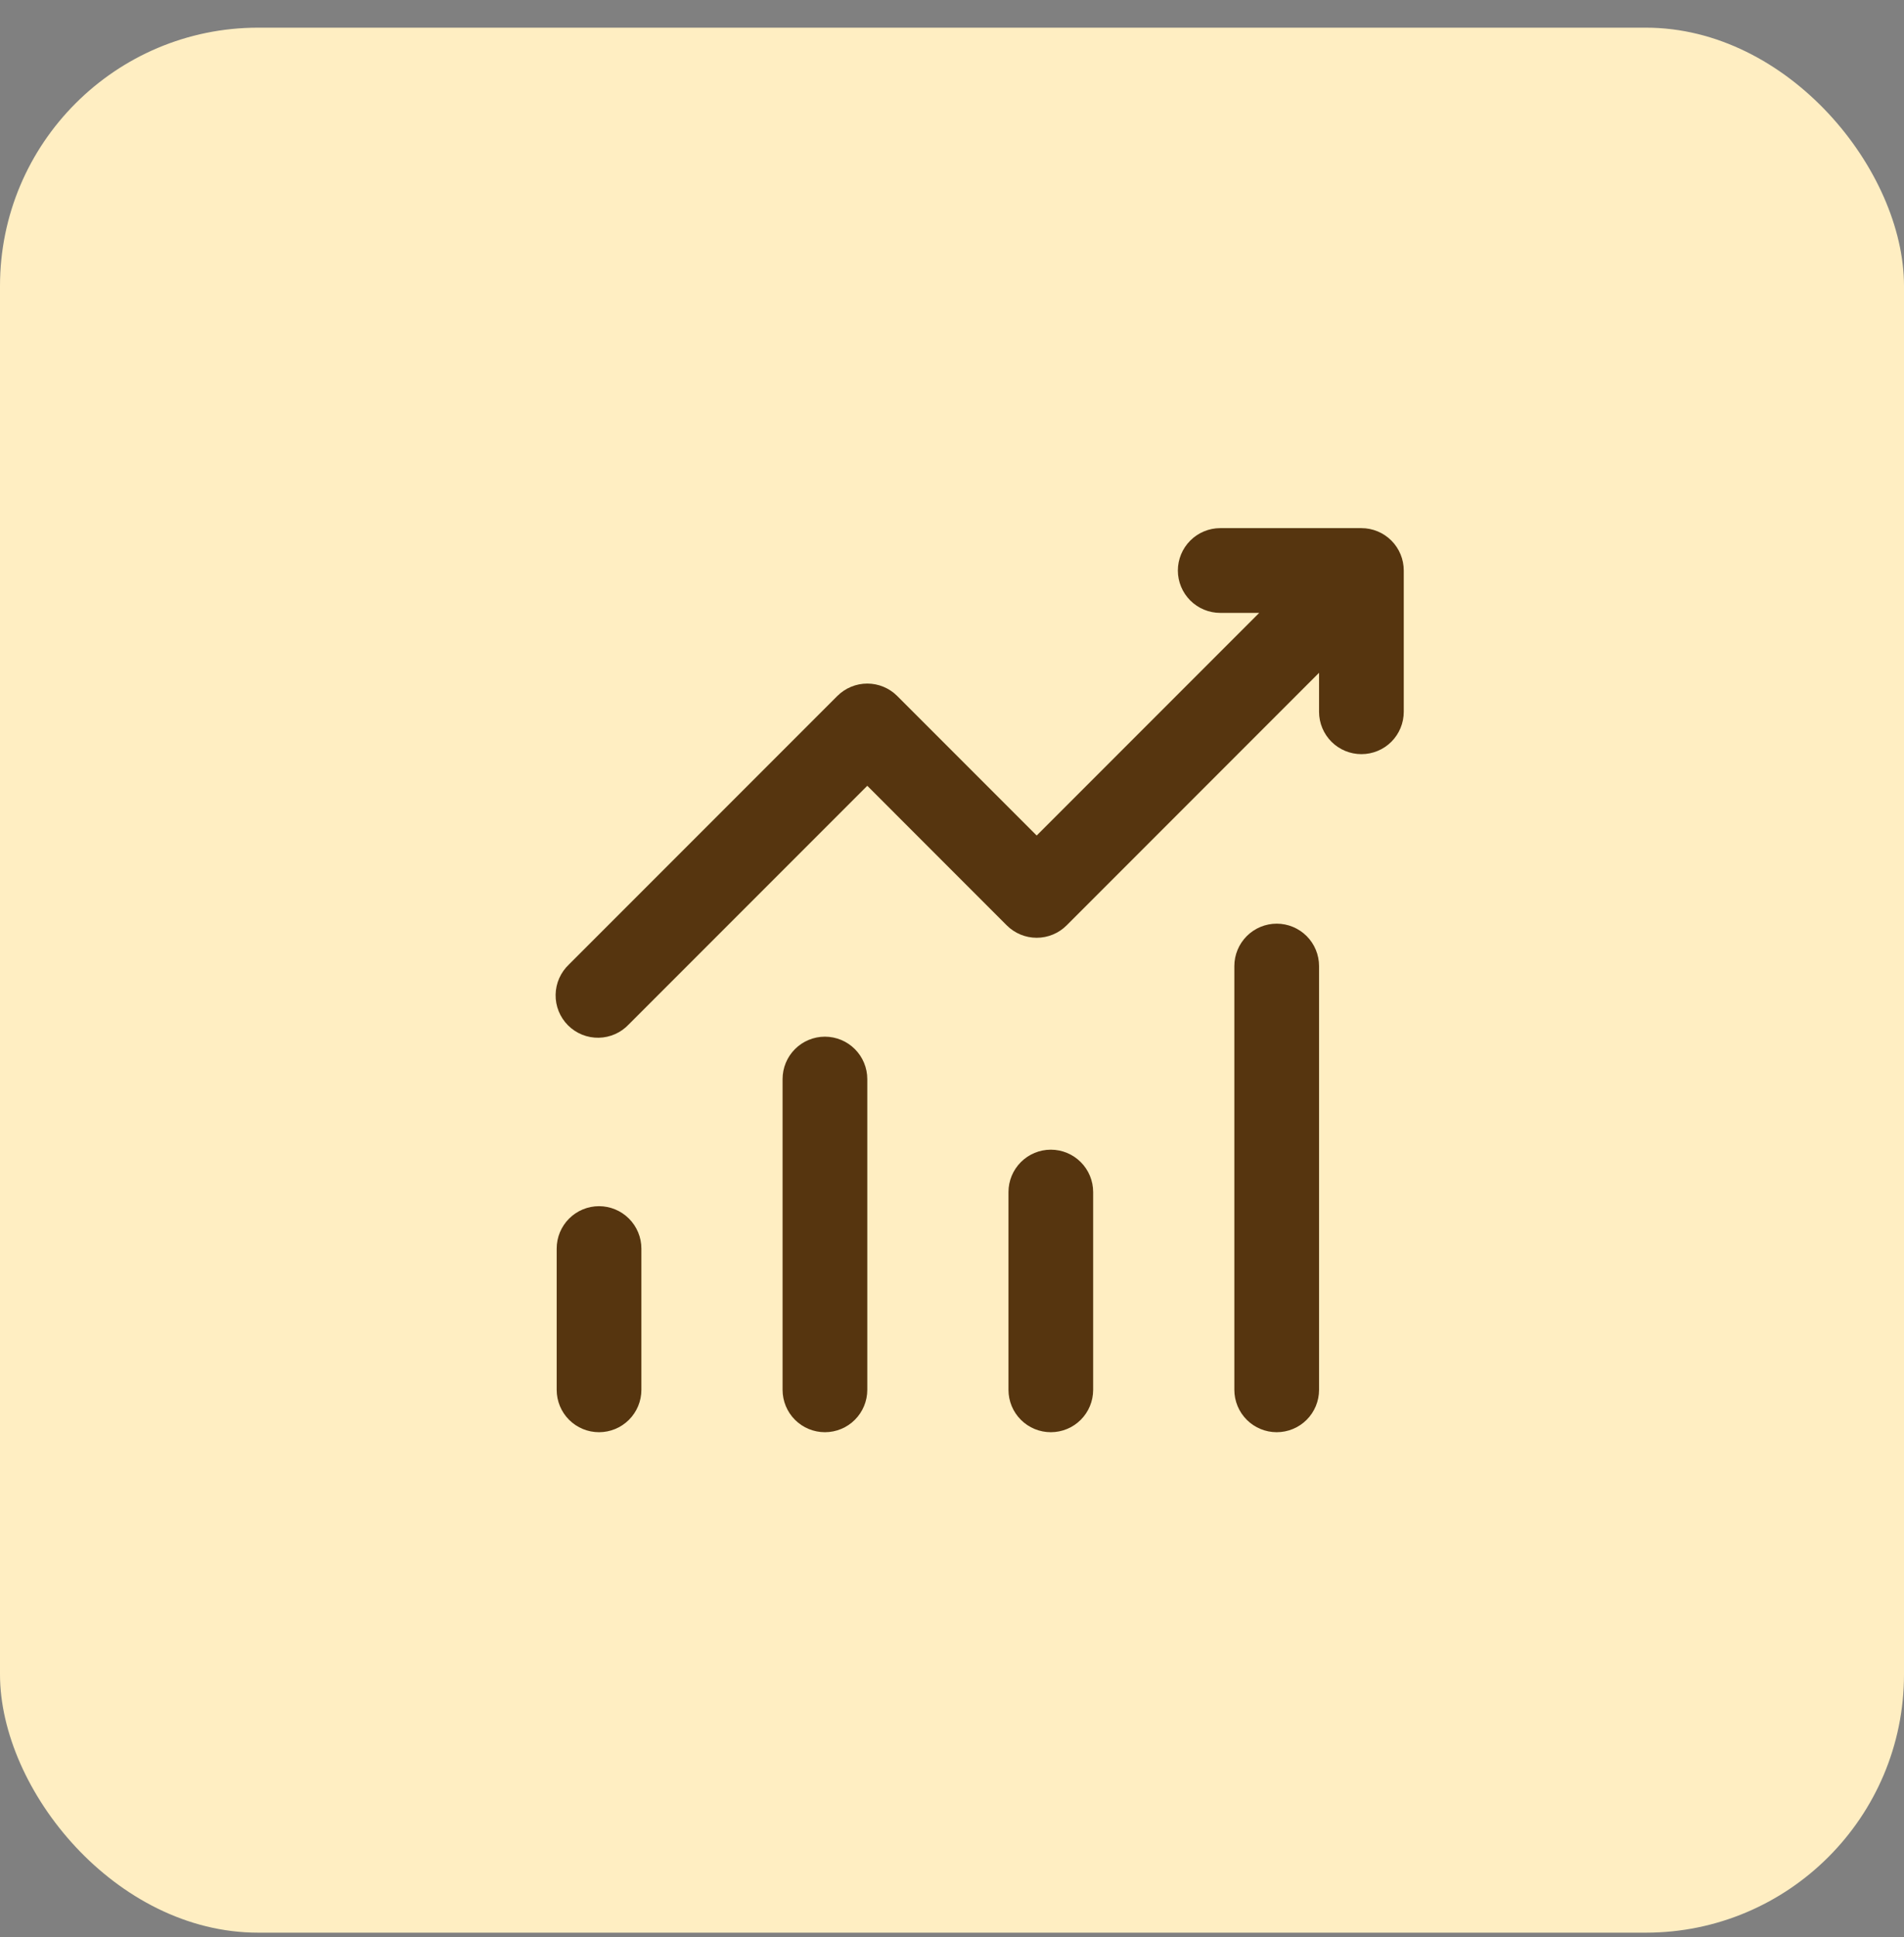
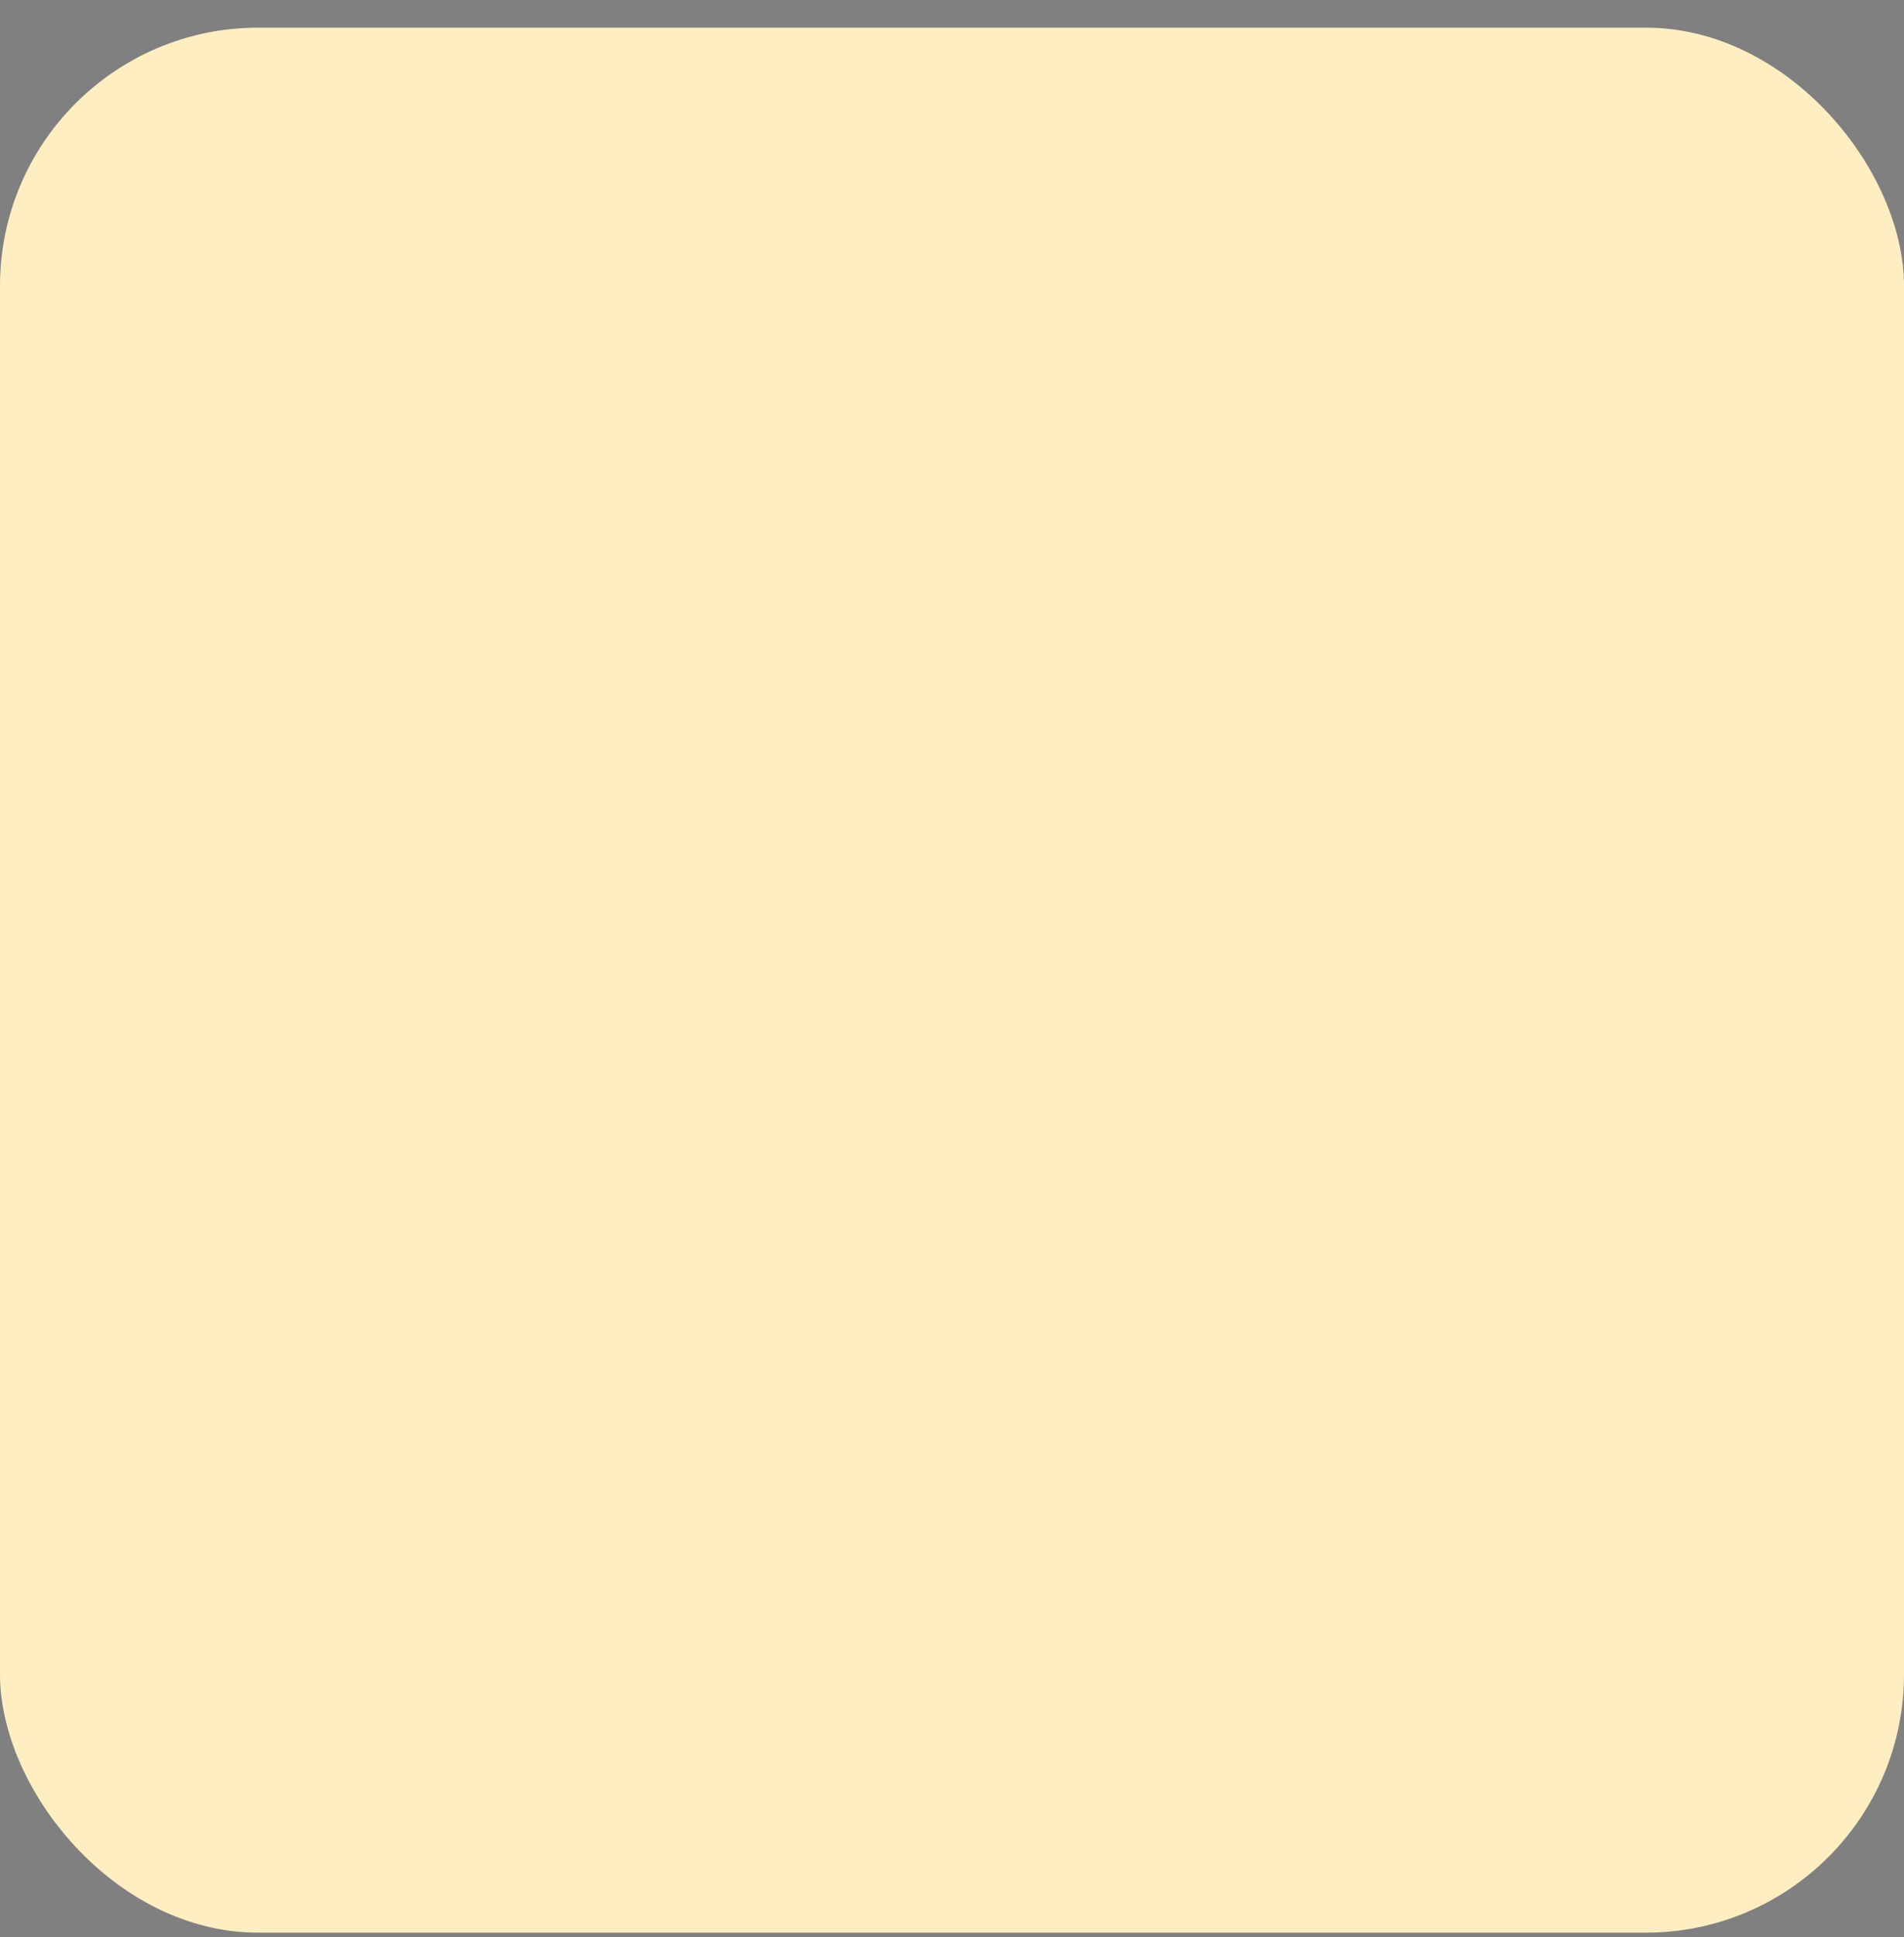
<svg xmlns="http://www.w3.org/2000/svg" width="59" height="60" viewBox="0 0 59 60" fill="none">
  <rect x="0" y="0" width="59" height="60" fill="#808080" stroke="none" />
  <rect y="0.857" width="59" height="59" rx="8" fill="#FFEEC2" />
-   <path d="M36.499 17.67C36.499 17.322 36.638 16.988 36.884 16.742C37.13 16.496 37.464 16.357 37.812 16.357H42.187C42.535 16.357 42.869 16.496 43.115 16.742C43.361 16.988 43.499 17.322 43.499 17.67V22.045C43.499 22.393 43.361 22.727 43.115 22.973C42.869 23.219 42.535 23.357 42.187 23.357C41.839 23.357 41.505 23.219 41.259 22.973C41.013 22.727 40.874 22.393 40.874 22.045V20.837L33.052 28.66C32.806 28.906 32.472 29.044 32.124 29.044C31.777 29.044 31.443 28.906 31.197 28.66L26.875 24.337L19.489 31.722C19.369 31.851 19.224 31.955 19.064 32.026C18.902 32.098 18.729 32.137 18.552 32.14C18.376 32.143 18.201 32.111 18.038 32.045C17.874 31.979 17.726 31.88 17.601 31.756C17.477 31.631 17.378 31.483 17.312 31.319C17.246 31.156 17.214 30.981 17.217 30.805C17.22 30.628 17.259 30.454 17.33 30.294C17.402 30.133 17.506 29.988 17.634 29.867L25.947 21.555C26.193 21.309 26.527 21.171 26.875 21.171C27.222 21.171 27.556 21.309 27.802 21.555L32.124 25.877L39.02 18.982H37.812C37.464 18.982 37.13 18.844 36.884 18.598C36.638 18.352 36.499 18.018 36.499 17.67ZM18.562 37.357C18.91 37.357 19.244 37.496 19.49 37.742C19.736 37.988 19.875 38.322 19.875 38.67V43.045C19.875 43.393 19.736 43.727 19.49 43.973C19.244 44.219 18.91 44.357 18.562 44.357C18.214 44.357 17.88 44.219 17.634 43.973C17.388 43.727 17.25 43.393 17.25 43.045V38.67C17.25 38.322 17.388 37.988 17.634 37.742C17.88 37.496 18.214 37.357 18.562 37.357ZM26.875 33.42C26.875 33.072 26.736 32.738 26.49 32.492C26.244 32.246 25.91 32.107 25.562 32.107C25.214 32.107 24.88 32.246 24.634 32.492C24.388 32.738 24.25 33.072 24.25 33.42V43.045C24.25 43.393 24.388 43.727 24.634 43.973C24.88 44.219 25.214 44.357 25.562 44.357C25.91 44.357 26.244 44.219 26.49 43.973C26.736 43.727 26.875 43.393 26.875 43.045V33.42ZM32.562 35.607C32.91 35.607 33.244 35.746 33.49 35.992C33.736 36.238 33.874 36.572 33.874 36.92V43.045C33.874 43.393 33.736 43.727 33.49 43.973C33.244 44.219 32.91 44.357 32.562 44.357C32.214 44.357 31.88 44.219 31.634 43.973C31.388 43.727 31.25 43.393 31.25 43.045V36.92C31.25 36.572 31.388 36.238 31.634 35.992C31.88 35.746 32.214 35.607 32.562 35.607ZM40.874 29.92C40.874 29.572 40.736 29.238 40.49 28.992C40.244 28.746 39.91 28.607 39.562 28.607C39.214 28.607 38.88 28.746 38.634 28.992C38.388 29.238 38.249 29.572 38.249 29.92V43.045C38.249 43.393 38.388 43.727 38.634 43.973C38.88 44.219 39.214 44.357 39.562 44.357C39.91 44.357 40.244 44.219 40.49 43.973C40.736 43.727 40.874 43.393 40.874 43.045V29.92Z" fill="#56350F" />
</svg>